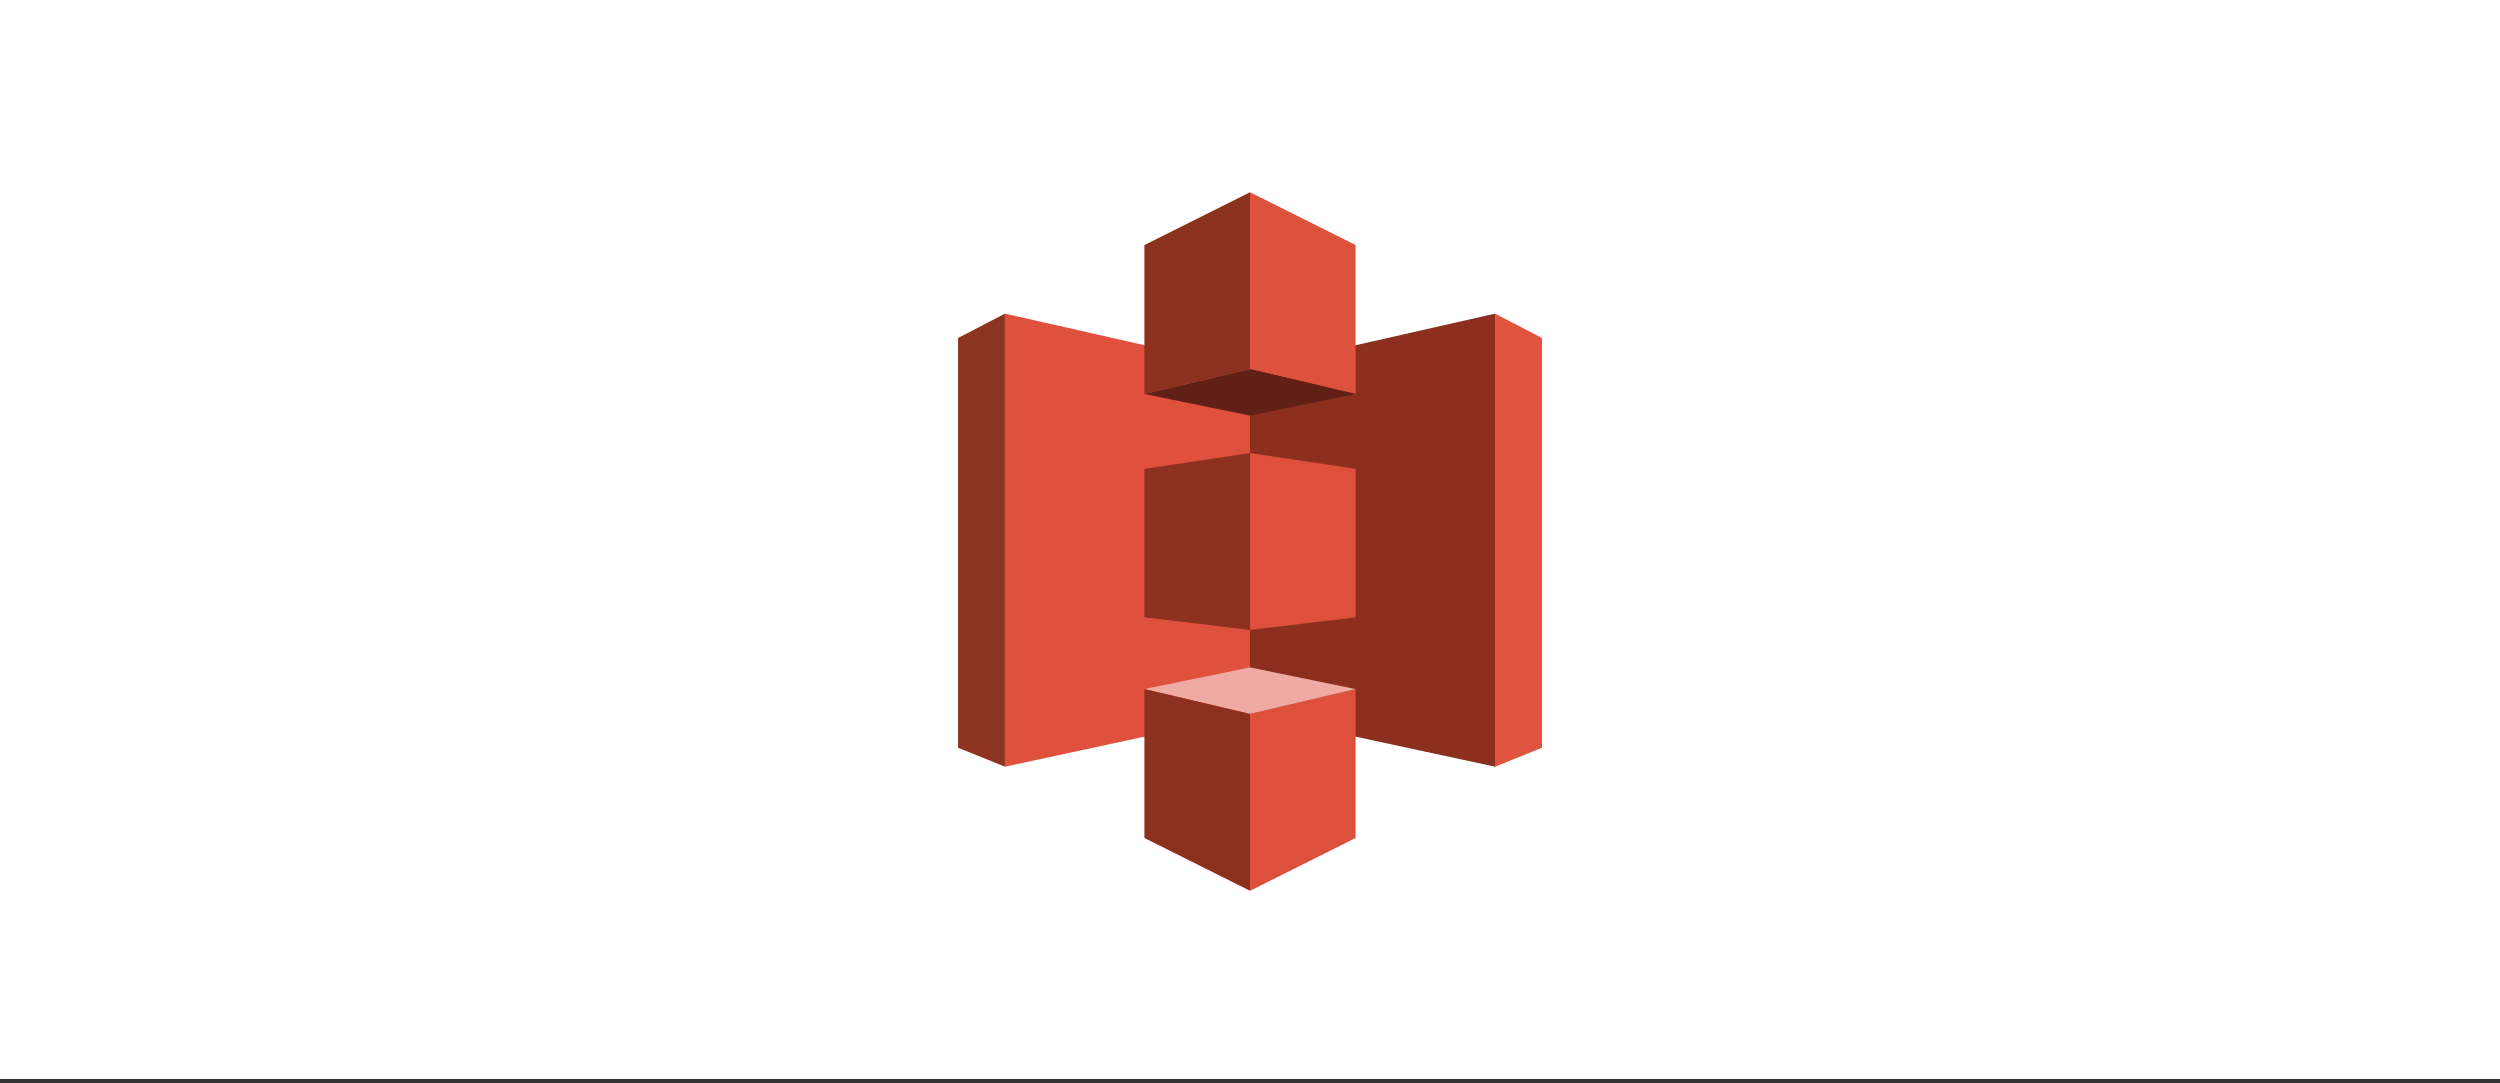
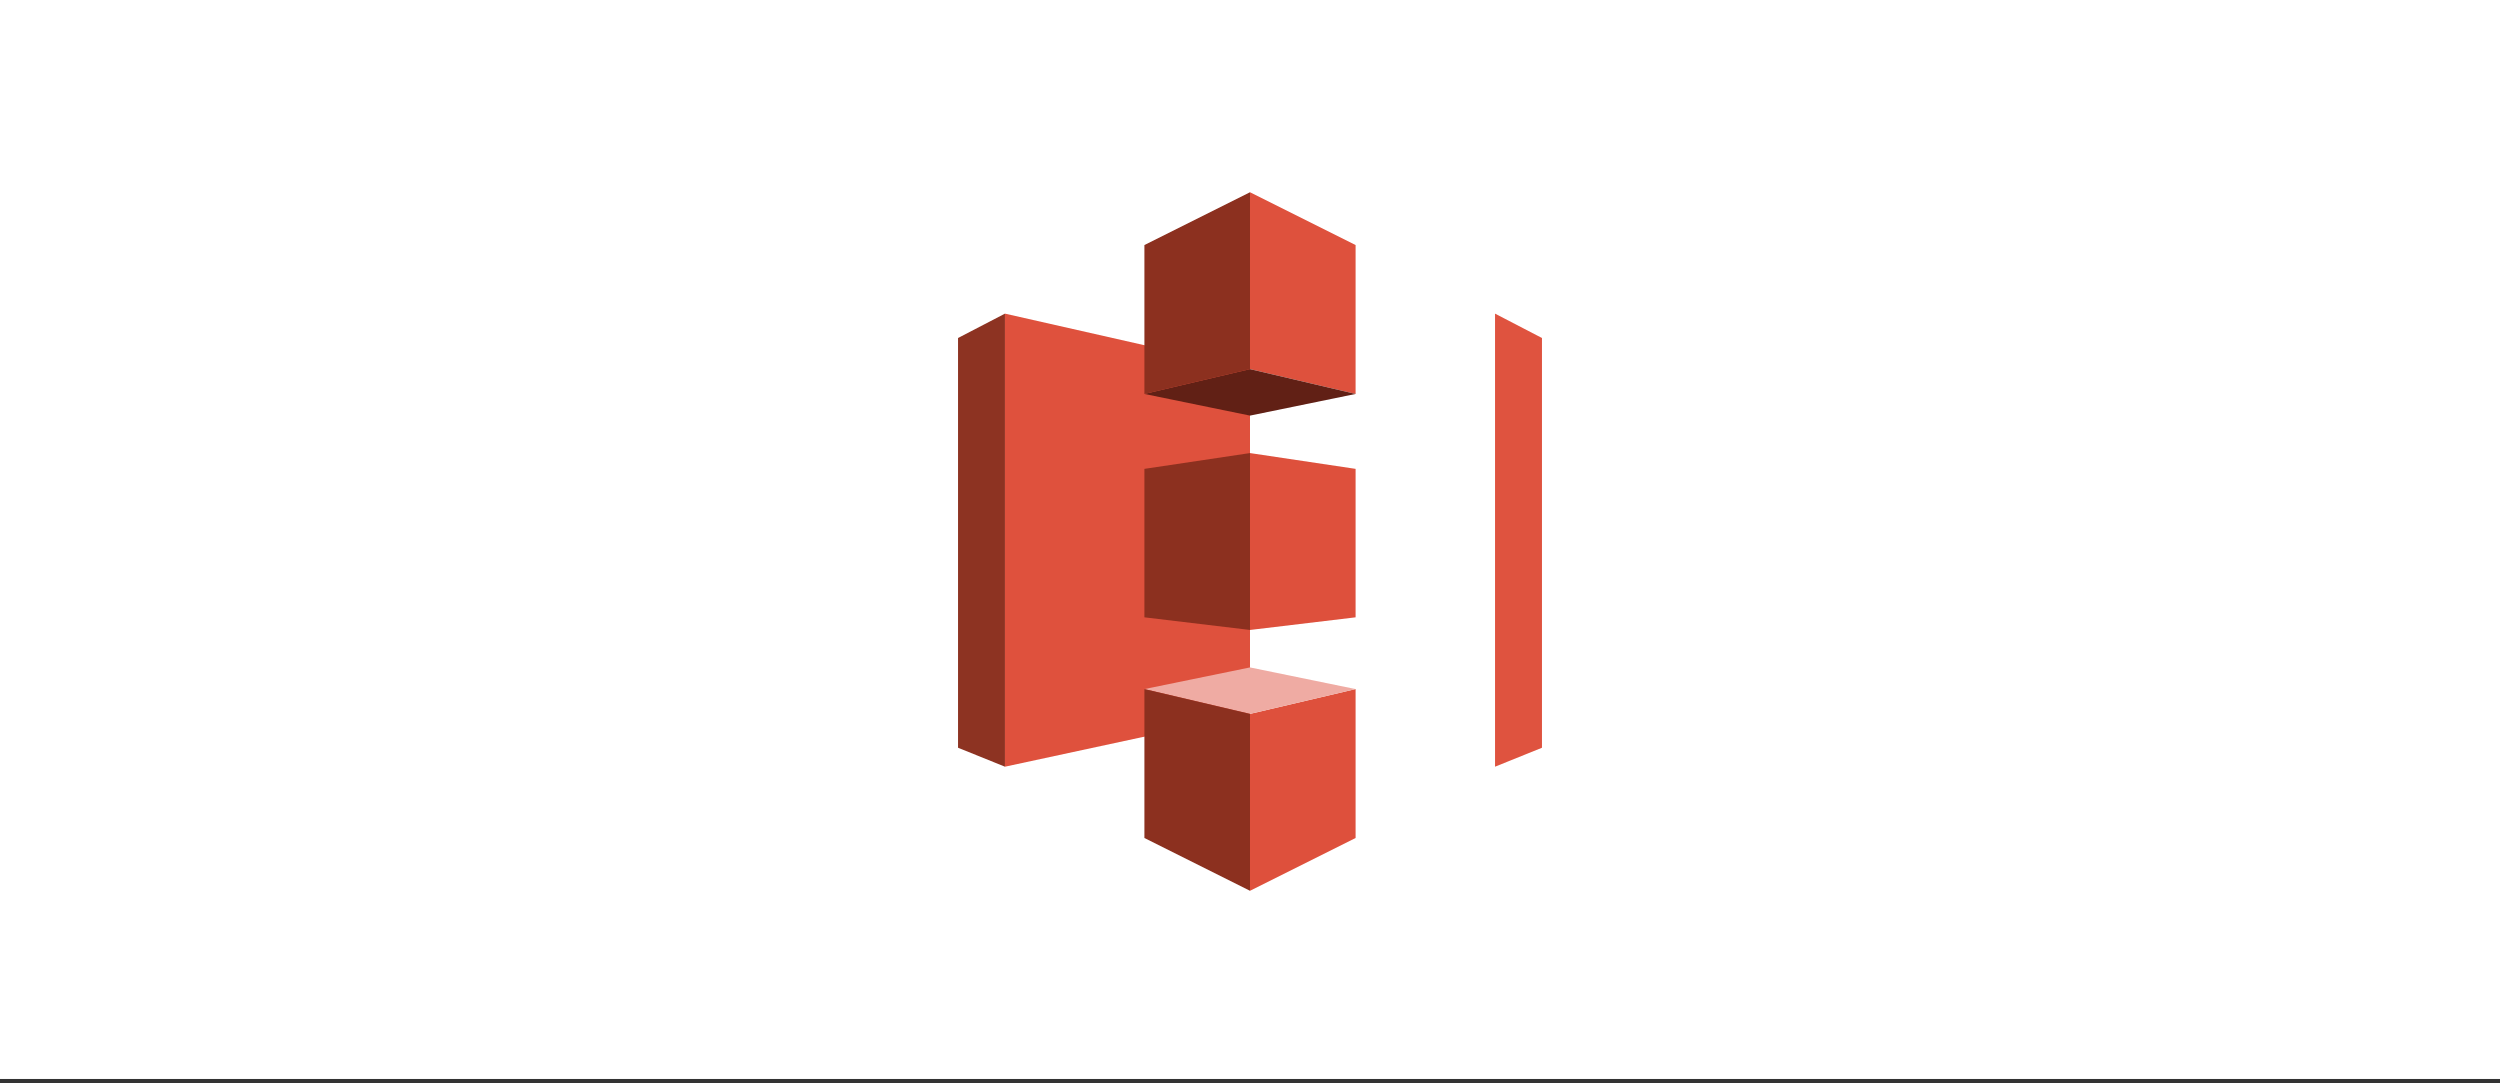
<svg xmlns="http://www.w3.org/2000/svg" version="1.1" id="Layer_1" x="0px" y="0px" viewBox="0 0 554 240" style="enable-background:new 0 0 554 240;" xml:space="preserve">
  <rect x="0" y="0" width="554" height="240" fill="#333333" stroke="none" />
  <style type="text/css">
	.st0{fill-rule:evenodd;clip-rule:evenodd;fill:#FFFFFF;}
	.st1{display:none;}
	.st2{display:inline;fill:url(#SVGID_1_);}
	.st3{display:inline;fill:url(#SVGID_2_);}
	.st4{display:inline;fill:url(#SVGID_3_);}
	.st5{display:inline;fill:#F3CF00;}
	.st6{display:inline;fill:#231815;}
	.st7{fill:#8C2F1E;}
	.st8{fill:#DF533F;}
	.st9{fill:#8D3322;}
	.st10{fill:#DF513D;}
	.st11{fill:#DE513D;}
	.st12{fill:#612015;}
	.st13{fill:#DE503C;}
	.st14{fill:#EFABA3;}
	.st15{fill:#8C301F;}
</style>
  <g>
    <rect y="-0.9" class="st0" width="554" height="240" />
  </g>
  <g class="st1">
    <linearGradient id="SVGID_1_" gradientUnits="userSpaceOnUse" x1="214.519" y1="82.877" x2="296.2" y2="164.56" gradientTransform="matrix(1 0 0 -1 0 240)">
      <stop offset="0.107" style="stop-color:#C757BC" />
      <stop offset="0.214" style="stop-color:#D0609A" />
      <stop offset="0.425" style="stop-color:#E1725C" />
      <stop offset="0.605" style="stop-color:#EE7E2F" />
      <stop offset="0.743" style="stop-color:#F58613" />
      <stop offset="0.823" style="stop-color:#F88909" />
    </linearGradient>
    <polygon class="st2" points="277.2,69.1 226.1,122.9 226.1,170.9 277.1,119.8 327.9,69.1  " />
    <linearGradient id="SVGID_2_" gradientUnits="userSpaceOnUse" x1="261.992" y1="54.098" x2="305.022" y2="97.132" gradientTransform="matrix(1 0 0 -1 0 240)">
      <stop offset="9.677000e-02" style="stop-color:#0095D5" />
      <stop offset="0.301" style="stop-color:#238AD9" />
      <stop offset="0.621" style="stop-color:#557BDE" />
      <stop offset="0.864" style="stop-color:#7472E2" />
      <stop offset="1" style="stop-color:#806EE3" />
    </linearGradient>
    <polygon class="st3" points="226.1,170.9 277.1,119.8 327.9,170.9  " />
    <linearGradient id="SVGID_3_" gradientUnits="userSpaceOnUse" x1="221.391" y1="139.367" x2="259.002" y2="176.977" gradientTransform="matrix(1 0 0 -1 0 240)">
      <stop offset="9.677000e-02" style="stop-color:#0095D5" />
      <stop offset="0.301" style="stop-color:#238AD9" />
      <stop offset="0.621" style="stop-color:#557BDE" />
      <stop offset="0.864" style="stop-color:#7472E2" />
      <stop offset="1" style="stop-color:#806EE3" />
    </linearGradient>
-     <polygon class="st4" points="226.1,69.1 277.2,69.1 226.1,122.9  " />
  </g>
  <g class="st1">
    <path class="st5" d="M142.8,67.7h268.3v104.6H142.8L142.8,67.7L142.8,67.7z M215.1,123.3v12.1c0,2.5-1.5,3.5-3.9,2.7   c-1.1-0.4-2.2-0.7-3.4-1c-0.7-0.2-1.3,0.1-1.6,0.8c-0.2,0.7,0,1.4,0.7,1.7c1.7,0.6,3.5,1.3,5.4,1.6c3.2,0.4,5.6-2.1,5.6-5.9   c0-7.9,0-15.8,0-23.7c0-3.5-1.3-5.1-4.7-6.1c-10-3-20-6.1-30.1-9.1c-1.7-0.5-3.5-1.1-5.2-1.6c-4.1-1.2-7.3,1.1-7.4,5.4   c0,5.4,0,10.7,0,16.1c0,0.4,0,0.8,0.2,1.1c0.3,0.4,0.8,0.8,1.3,0.8c0.4,0,1-0.4,1.3-0.8c0.2-0.4,0.2-0.9,0.2-1.4   c0-5.4,0-10.8,0-16.2c0-2,1.5-3.1,3.4-2.5c12.1,3.7,24.2,7.3,36.3,11c1.4,0.4,2,1.3,2,2.7C215.1,115.1,215.1,119.2,215.1,123.3    M366.9,119.7c3.5-1.6,4.4-4.2,4.2-6.4c-0.2-2.7-2.4-4.9-5.6-5.2c-3-0.3-6.2-0.1-9.3-0.3c-1.1,0-1.4,0.3-1.4,1.4   c0,7.6,0,15.2,0,22.9c0,0.4,0,0.8,0,1.2c0.2,0,0.4,0.1,0.5,0.1c2.7,0,5.5,0,8.2,0c1.2,0,2.4-0.3,3.5-0.6c3.1-1,5.2-3.9,5.1-6.8   C372.2,122.5,370.4,120.5,366.9,119.7 M296,120.2c0.9,3.5,1.8,6.7,2.6,9.8c0.8,3.2,0.8,3.2,4.2,3.2c0.9,0,1.3-0.4,1.5-1.2   c1.2-4,2.4-8.1,3.5-12.1c0.4-1.6,0.9-3.2,1.5-5c-1.1,0-2.1,0-3,0c-0.9-0.1-1.3,0.2-1.5,1.2c-1,4.2-2.1,8.4-3.1,12.7   c-0.9-3.8-1.8-7.3-2.7-10.9c-0.8-3.1-0.8-3.1-4-2.9c-0.3,0-0.8,0.4-0.9,0.7c-0.6,1.9-1.1,3.7-1.7,5.6c-0.7,2.3-1.3,4.6-2,6.9   c-0.3-0.4-0.4-0.8-0.5-1.3c-0.9-3.7-1.9-7.4-2.8-11.1c-0.1-0.3-0.4-0.8-0.7-0.8c-1.3-0.1-2.5,0-3.9,0c0.1,0.4,0.1,0.8,0.2,1   c1.4,4.8,2.8,9.6,4.2,14.4c0.8,2.9,0.9,2.9,4,2.9c1,0,1.4-0.3,1.7-1.3C293.6,128.2,294.8,124.4,296,120.2 M243.8,133.3   c1.2,0,2.2-0.1,3.3,0c0.9,0.1,1.2-0.2,1.2-1.2c0-2.3,0-4.5,0-6.8c0-0.8,0.3-1.2,1.1-1.2c1.7,0,3.5,0,5.2-0.4   c3.8-0.8,6.4-4.3,6.4-8.3c-0.1-4.1-2.6-6.9-6.8-7.4c-3-0.3-5.9-0.1-8.9-0.3c-1.1,0-1.5,0.3-1.5,1.4c0,7.6,0,15.2,0,22.9   C243.7,132.4,243.7,132.7,243.8,133.3 M196.3,128.7v13.4c0,1.2,0.3,2.1,1.3,2.9c1.1,0.8,2.2,0.9,3.4,0.4c1.4-0.6,1.9-1.8,1.9-3.3   c0-8.9,0-17.8,0-26.7c0-0.8-0.4-1.7-0.8-2.4c-0.8-1.1-2.3-1.4-3.6-1c-1.3,0.4-2.1,1.7-2.1,3.2C196.3,119.7,196.3,124.2,196.3,128.7    M271.3,133.7c6,0,9.6-3.6,9.6-9.6c0-5.9-3.4-9.5-8.9-9.5c-6.2,0-10,3.8-9.9,9.8C262,129.9,265.6,133.7,271.3,133.7 M315.3,125.4   h1.3c3.2,0,6.4,0,9.6,0c0.9,0,1.3-0.3,1.3-1.2c-0.1-0.9-0.1-1.8-0.2-2.7c-0.4-3-1.7-5.5-4.7-6.5c-3.2-1.1-6.2-0.5-8.8,1.7   c-3.8,3.4-3.7,10.3-1.2,13.7c0.8,1,2,2,3.1,2.5c3.2,1.3,6.4,0.9,9.6-0.4c0.3-0.1,0.8-0.5,0.8-0.9c0.1-0.9,0-1.9,0-2.9   c-0.3,0-0.4,0-0.4,0c-0.1,0-0.3,0.1-0.4,0.2c-1.7,1.1-3.7,1.4-5.7,1.2C317,130,315.2,128.1,315.3,125.4 M193.8,129   c0-3.4,0-6.8,0-10.2c0-2-1.3-3.4-3.2-3.5c-1.9,0-3.3,1.3-3.3,3.4c0,6.8,0,13.5,0,20.3c0,0.8,0.4,1.8,1,2.5c0.9,1.1,2.2,1.2,3.4,0.7   c1.4-0.5,2.1-1.7,2.1-3.1C193.8,135.7,193.8,132.3,193.8,129 M184.7,128.8c0-2.2,0-4.5,0-6.7c0-2-1.4-3.4-3.3-3.3   c-1.8,0-3.1,1.4-3.1,3.4v13.2c0,1.9,1.4,3.4,3.2,3.4c1.8,0,3.2-1.5,3.2-3.4C184.7,133.1,184.7,130.9,184.7,128.8 M381.2,133.2v-1.7   c0-4.4,0-8.8,0-13.2c0-3.2,0-6.3,0-9.5c0-0.4-0.3-1-0.4-1c-1.3-0.1-2.7,0-4,0v25.4L381.2,133.2L381.2,133.2z M335.5,133.3v-1.4   c0-2.7,0-5.5,0-8.2c0-3.2,2.1-5.3,4.7-5c0.5,0,1,0.2,1.6,0.4c0-1.2,0-2.3,0-3.4c0-0.3-0.5-0.7-0.8-0.7c-1.7-0.3-3.2,0.1-4.3,1.4   c-0.4,0.4-0.7,1-1.2,1.7v-2.9h-4.2v18.1c0.3,0,0.5,0,0.8,0C333.1,133.3,334.2,133.3,335.5,133.3 M175.5,128.9v-3.6   c0-1.9-1.3-3.3-3-3.4c-1.7-0.1-3.4,1.3-3.4,3c-0.1,2.6-0.1,5.1,0,7.7c0,1.7,1.7,3.2,3.4,3.1c1.8-0.1,3-1.5,3-3.4L175.5,128.9" />
    <path class="st6" d="M215,123.3c0-4.1,0-8.2,0-12.3c0-1.4-0.6-2.3-2-2.7c-12.1-3.7-24.2-7.4-36.3-11c-1.9-0.6-3.4,0.5-3.4,2.5   c0,5.4,0,10.8,0,16.2c0,0.4,0,1-0.2,1.4c-0.3,0.4-0.8,0.8-1.3,0.8c-0.4,0-0.9-0.4-1.3-0.8c-0.2-0.3-0.2-0.7-0.2-1.1   c0-5.4,0-10.7,0-16.1c0-4.3,3.3-6.6,7.4-5.4c1.7,0.5,3.5,1.1,5.2,1.6c10,3,20,6.1,30.1,9.1c3.3,1,4.7,2.6,4.7,6.1   c0,7.9,0,15.8,0,23.7c0,3.7-2.4,6.3-5.6,5.9c-1.8-0.2-3.6-1-5.4-1.6c-0.7-0.2-0.9-0.9-0.7-1.7c0.3-0.8,0.9-1,1.6-0.8   c1.1,0.3,2.2,0.6,3.4,1c2.4,0.8,3.8-0.2,3.8-2.7L215,123.3L215,123.3z" />
    <path class="st6" d="M366.9,119.7c3.5,0.9,5.3,2.9,5.4,6.1c0.1,2.9-2,5.8-5.1,6.8c-1.1,0.4-2.4,0.6-3.5,0.6c-2.7,0.1-5.5,0-8.2,0   c-0.1,0-0.3-0.1-0.5-0.1c0-0.4,0-0.8,0-1.2c0-7.6,0-15.2,0-22.9c0-1.1,0.3-1.4,1.4-1.3c3.1,0.1,6.2,0,9.2,0.3   c3.2,0.3,5.4,2.5,5.6,5.2C371.3,115.4,370.4,118.1,366.9,119.7 M359.3,121.8c0,2.5,0,4.9,0,7.2c0,0.2,0.4,0.7,0.7,0.7   c1.4,0,2.9,0,4.3-0.2c2-0.3,3.2-1.8,3.2-3.7c0-2-1-3.3-3.1-3.6C362.8,121.9,361.1,121.9,359.3,121.8 M359.3,114.8L359.3,114.8   c0,0.9,0,1.8,0,2.7c0,0.3,0.4,0.7,0.6,0.7c1.3,0,2.6,0,3.8-0.2c2.4-0.6,3.5-3.8,2-5.5c-0.8-1-4.7-1.9-5.9-1c-0.6,0.4-0.4,1.9-0.5,3   C359.3,114.6,359.3,114.7,359.3,114.8" />
    <path class="st6" d="M296,120.2c-1.2,4.1-2.3,7.9-3.4,11.8c-0.3,0.9-0.6,1.3-1.7,1.3c-3.1,0-3.1,0.1-4-2.9   c-1.4-4.8-2.8-9.6-4.2-14.4c-0.1-0.3-0.1-0.6-0.2-1c1.4,0,2.6,0,3.9,0c0.3,0,0.6,0.5,0.7,0.8c1,3.7,1.9,7.4,2.8,11.1   c0.1,0.4,0.2,0.8,0.5,1.3c0.7-2.3,1.3-4.6,2-6.9c0.5-1.9,1-3.8,1.7-5.6c0.1-0.3,0.6-0.7,0.9-0.7c3.3-0.2,3.3-0.2,4.1,2.9   c0.9,3.6,1.8,7.2,2.7,10.9c1.1-4.3,2.1-8.5,3.1-12.7c0.2-0.9,0.6-1.2,1.5-1.2c0.9,0.1,1.8,0,3,0c-0.5,1.8-1,3.4-1.5,5   c-1.2,4-2.4,8-3.5,12.1c-0.2,0.8-0.5,1.2-1.5,1.2c-3.4,0-3.4,0-4.2-3.2C297.7,126.9,296.9,123.7,296,120.2" />
-     <path class="st6" d="M243.8,133.3c0-0.5-0.1-0.9-0.1-1.2c0-7.6,0-15.2,0-22.9c0-1.1,0.4-1.5,1.5-1.4c3,0.1,5.9,0,8.9,0.3   c4.2,0.4,6.8,3.3,6.8,7.4c0.1,4-2.5,7.5-6.4,8.3c-1.7,0.4-3.5,0.4-5.2,0.4c-0.8,0-1.1,0.3-1.1,1.2c0,2.3,0,4.5,0,6.8   c0,0.9-0.3,1.3-1.2,1.2C246,133.2,244.9,133.3,243.8,133.3 M248.2,120.6c1.7-0.1,3.4-0.1,4.9-0.4c2-0.4,3-2.1,3-4.4   c0-2.2-0.9-3.6-3-4c-1.4-0.3-2.9-0.2-4.3-0.2c-0.2,0-0.6,0.4-0.6,0.6C248.2,114.9,248.2,117.6,248.2,120.6" />
+     <path class="st6" d="M243.8,133.3c0-0.5-0.1-0.9-0.1-1.2c0-7.6,0-15.2,0-22.9c0-1.1,0.4-1.5,1.5-1.4c3,0.1,5.9,0,8.9,0.3   c4.2,0.4,6.8,3.3,6.8,7.4c-1.7,0.4-3.5,0.4-5.2,0.4c-0.8,0-1.1,0.3-1.1,1.2c0,2.3,0,4.5,0,6.8   c0,0.9-0.3,1.3-1.2,1.2C246,133.2,244.9,133.3,243.8,133.3 M248.2,120.6c1.7-0.1,3.4-0.1,4.9-0.4c2-0.4,3-2.1,3-4.4   c0-2.2-0.9-3.6-3-4c-1.4-0.3-2.9-0.2-4.3-0.2c-0.2,0-0.6,0.4-0.6,0.6C248.2,114.9,248.2,117.6,248.2,120.6" />
    <path class="st6" d="M196.3,128.7c0-4.5,0-9,0-13.5c0-1.5,0.8-2.7,2.1-3.2c1.3-0.5,2.8-0.2,3.6,0.9c0.4,0.7,0.8,1.6,0.8,2.4   c0.1,8.9,0,17.8,0,26.7c0,1.4-0.5,2.6-1.9,3.3c-1.2,0.5-2.4,0.4-3.4-0.4c-0.9-0.7-1.3-1.7-1.3-2.9V128.7z" />
-     <path class="st6" d="M271.2,133.7c-5.6,0-9.3-3.7-9.3-9.3c0-6,3.8-9.7,10-9.8c5.5,0,8.9,3.6,8.9,9.5   C280.8,130,277.3,133.7,271.2,133.7 M276.6,124.3c0,0-0.1,0-0.2,0c0-0.6,0-1.3-0.1-1.9c-0.2-2-1.7-3.8-3.4-4.2   c-2.2-0.5-4.3,0.2-5.4,2.1c-1.4,2.5-1.4,5.1-0.1,7.6c0.8,1.7,2.5,2.4,4.3,2.4c1.8,0,3.3-0.8,4-2.5   C276.1,126.6,276.2,125.4,276.6,124.3" />
    <path class="st6" d="M315.3,125.4c-0.1,2.6,1.7,4.6,4.2,4.8c2,0.2,4-0.1,5.7-1.3c0.1-0.1,0.3-0.2,0.4-0.2c0.1,0,0.1,0,0.4,0   c0,0.9,0.1,1.9,0,2.9c0,0.3-0.4,0.8-0.8,0.9c-3.1,1.4-6.4,1.7-9.6,0.4c-1.2-0.4-2.4-1.4-3.1-2.5c-2.5-3.4-2.7-10.2,1.2-13.7   c2.6-2.3,5.6-2.9,8.8-1.8c3,1,4.3,3.5,4.7,6.5c0.1,0.9,0.1,1.8,0.2,2.7c0.1,0.9-0.3,1.2-1.2,1.2c-3.2,0-6.4,0-9.6,0L315.3,125.4   L315.3,125.4z M323.1,122.3c0.2-2.5-1.2-4.3-3.4-4.4c-2.2-0.1-4.3,2-4.3,4.4H323.1z" />
    <path class="st6" d="M193.8,128.9c0,3.4,0,6.7,0,10.1c0,1.4-0.7,2.5-2.1,3.1c-1.3,0.5-2.5,0.4-3.4-0.7c-0.5-0.7-1-1.7-1-2.5   c-0.1-6.8,0-13.5,0-20.3c0-2.1,1.4-3.5,3.3-3.4c1.8,0,3.2,1.5,3.2,3.5C193.8,122.1,193.8,125.6,193.8,128.9" />
    <path class="st6" d="M184.7,128.8c0,2.2,0,4.4,0,6.5c0,2-1.4,3.4-3.2,3.4c-1.8,0-3.2-1.5-3.2-3.4c0-4.4,0-8.8,0-13.2   c0-2,1.3-3.3,3.1-3.4c1.9,0,3.3,1.4,3.3,3.3C184.7,124.3,184.7,126.6,184.7,128.8" />
    <path class="st6" d="M381.2,133.2h-4.5v-25.4c1.3,0,2.7,0,4,0c0.2,0,0.4,0.6,0.4,1c0,3.2,0,6.4,0,9.5v13.2L381.2,133.2L381.2,133.2   z" />
-     <path class="st6" d="M335.5,133.3c-1.3,0-2.4,0-3.5,0c-0.2,0-0.4,0-0.8,0v-18.1h4.2v2.9c0.5-0.7,0.8-1.3,1.3-1.7   c1.1-1.3,2.6-1.8,4.3-1.4c0.3,0,0.8,0.4,0.8,0.7c0.1,1.1,0,2.2,0,3.4c-0.6-0.1-1.1-0.3-1.6-0.4c-2.7-0.3-4.7,1.8-4.7,5   c0,2.7,0,5.5,0,8.2L335.5,133.3L335.5,133.3z" />
    <path class="st6" d="M175.5,128.9v3.5c0,1.9-1.3,3.2-3,3.4c-1.6,0.1-3.3-1.3-3.4-3.1c-0.1-2.6-0.1-5.1,0-7.7c0-1.7,1.7-3.1,3.4-3   c1.8,0.1,3,1.5,3,3.4L175.5,128.9L175.5,128.9z" />
    <path class="st5" d="M359.3,121.8c1.8,0.1,3.5,0.1,5.1,0.4c2.1,0.3,3.1,1.6,3.1,3.6c0,1.9-1.2,3.4-3.2,3.8   c-1.4,0.2-2.9,0.2-4.3,0.1c-0.2,0-0.7-0.4-0.7-0.7C359.3,126.7,359.3,124.4,359.3,121.8" />
    <path class="st5" d="M359.3,114.8c0-0.1,0-0.2,0-0.4c0.1-1-0.1-2.6,0.5-3c1.3-0.9,5.1,0,5.9,1c1.5,1.7,0.4,4.9-2,5.5   c-1.2,0.3-2.5,0.2-3.8,0.2c-0.2,0-0.6-0.4-0.6-0.7C359.2,116.6,359.3,115.7,359.3,114.8" />
    <path class="st5" d="M248.2,120.6c0-3,0-5.7,0-8.4c0-0.2,0.4-0.6,0.6-0.6c1.4,0,2.9-0.1,4.3,0.2c2.1,0.4,3,1.8,3,4c0,2.3-1,4-3,4.4   C251.6,120.4,249.9,120.4,248.2,120.6" />
    <path class="st5" d="M276.6,124.3c-0.3,1.2-0.4,2.4-0.9,3.4c-0.7,1.7-2.3,2.5-4,2.5c-1.8,0-3.4-0.7-4.3-2.4   c-1.3-2.5-1.3-5.1,0.1-7.6c1.1-1.9,3.2-2.6,5.4-2.1c1.7,0.4,3.2,2.1,3.4,4.2c0.1,0.6,0.1,1.3,0.1,1.9   C276.4,124.3,276.5,124.3,276.6,124.3" />
    <path class="st5" d="M323.1,122.3h-7.8c0-2.4,2.1-4.6,4.3-4.4C321.9,118,323.3,119.7,323.1,122.3" />
  </g>
  <g>
-     <polygon class="st7" points="331.3,69.5 331.3,169.9 277,158.2 277,81.8  " />
    <polygon class="st8" points="331.3,69.5 341.7,74.9 341.7,165.7 331.3,169.9  " />
    <polygon class="st9" points="222.7,69.5 212.3,74.9 212.3,165.7 222.7,169.9  " />
    <polygon class="st10" points="222.7,69.5 222.7,169.9 277,158.2 277,81.8  " />
    <polygon class="st11" points="277,42.6 277,81.8 300.4,87.3 300.4,54.3  " />
    <polygon class="st12" points="253.6,87.3 277,92.1 300.4,87.3 277,81.8  " />
    <polygon class="st13" points="277,197.4 277,158.2 300.4,152.7 300.4,185.7  " />
    <polygon class="st14" points="300.4,152.7 277,147.9 253.6,152.7 277,158.2  " />
    <polygon class="st13" points="300.4,103.9 300.4,136.8 277,139.6 277,100.4  " />
    <polygon class="st15" points="277,42.6 277,81.8 253.6,87.3 253.6,54.3  " />
    <polygon class="st15" points="277,197.4 277,158.2 253.6,152.7 253.6,185.7  " />
    <polygon class="st15" points="253.6,103.9 253.6,136.8 277,139.6 277,100.4  " />
  </g>
</svg>